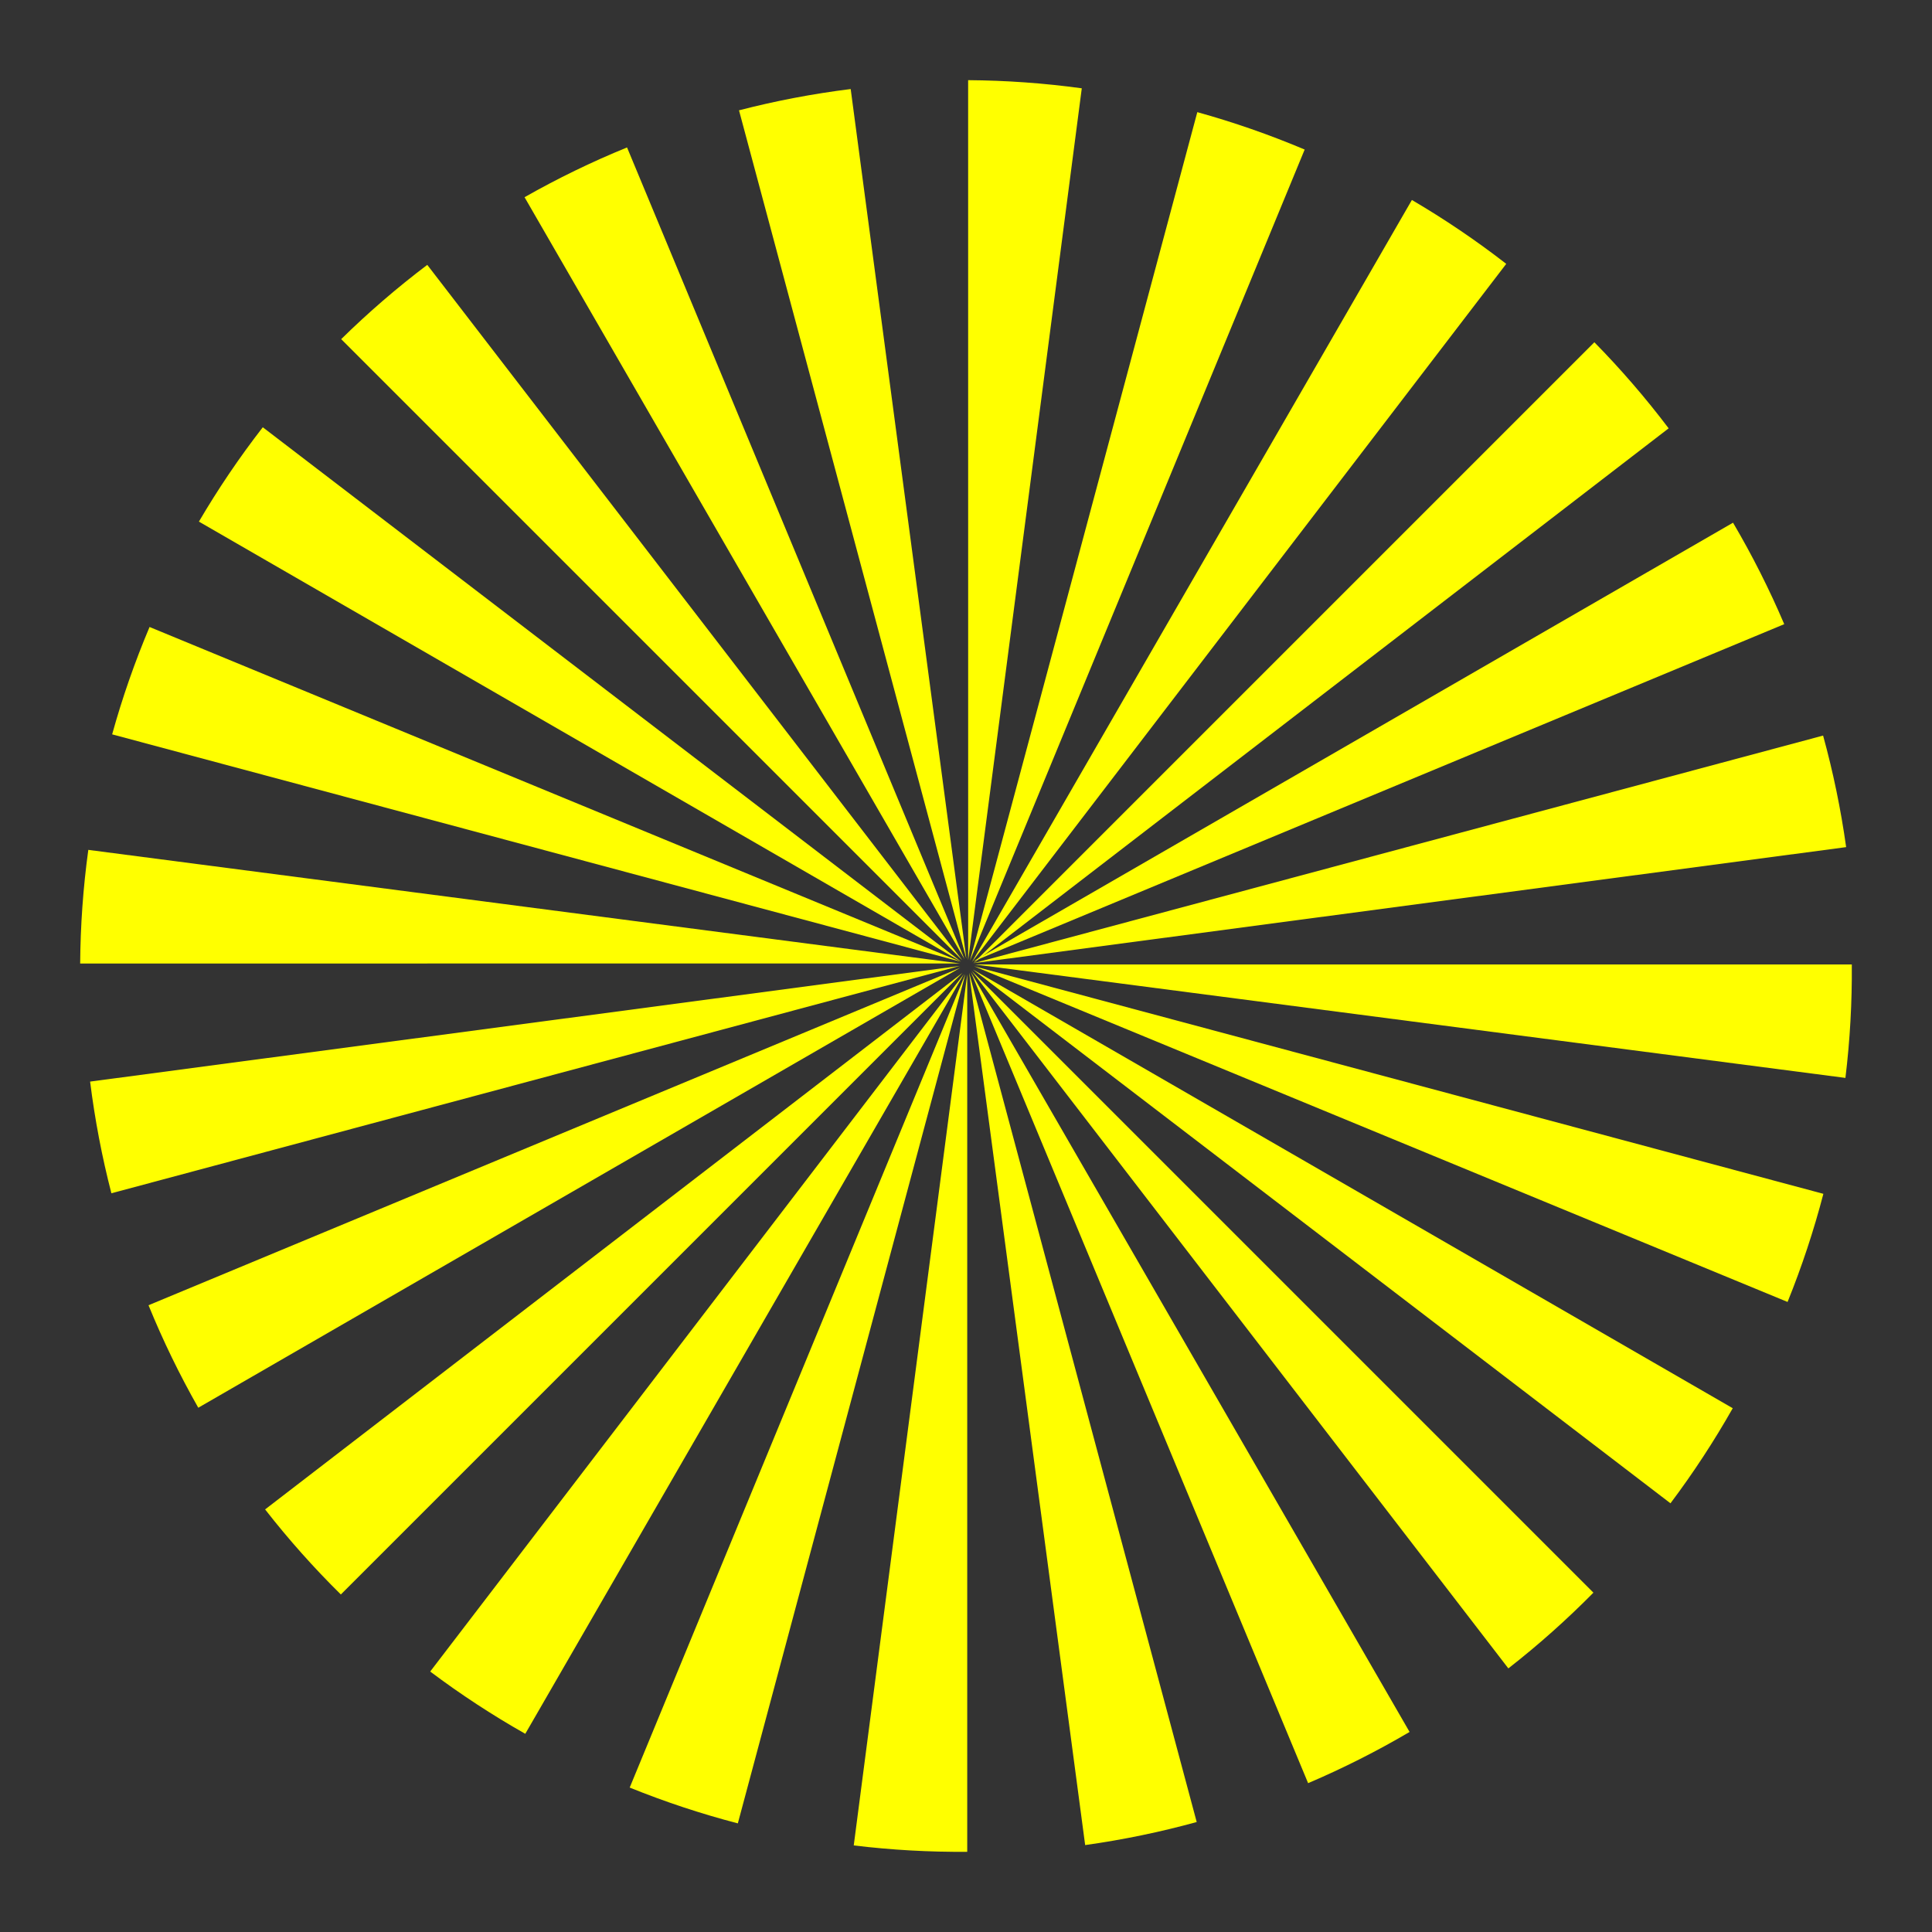
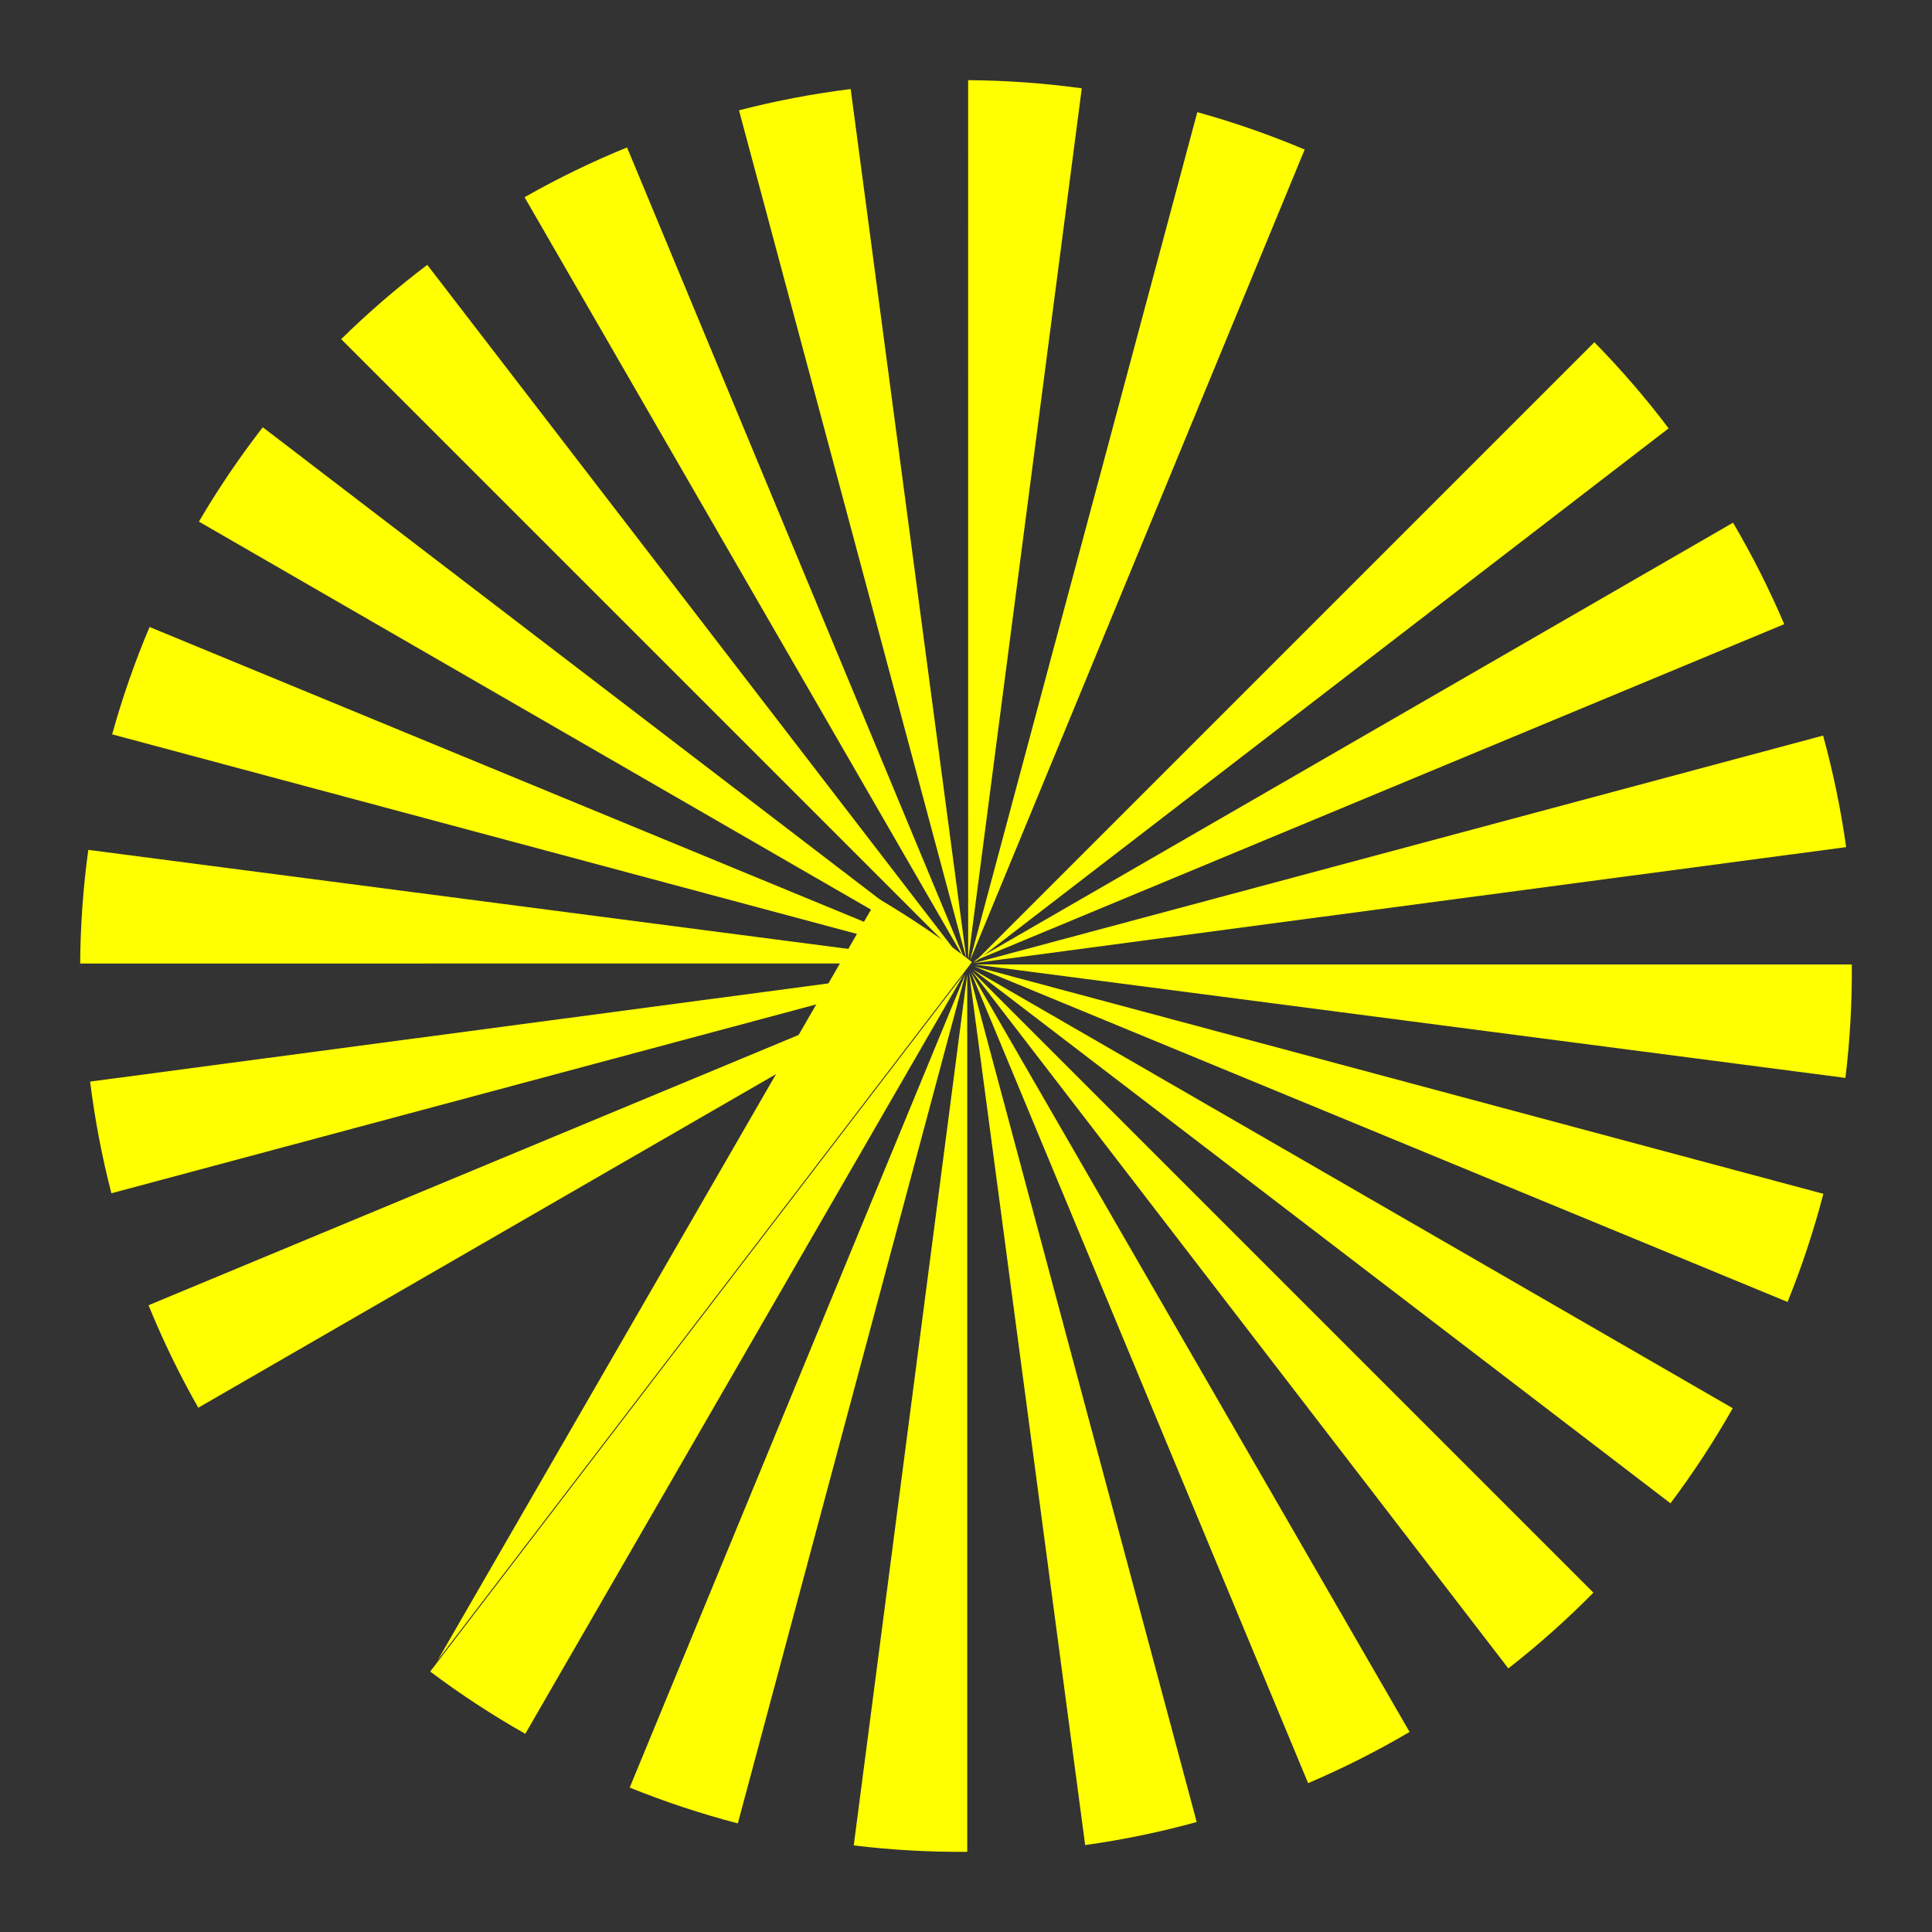
<svg xmlns="http://www.w3.org/2000/svg" width="2000.247" height="2000.247">
  <rect width="100%" height="100%" fill="#333333" stroke="none" />
  <g>
    <title>Layer 1</title>
    <path fill="#ffff00" d="m1794.245,541.158l-786.714,454.21l839.729,-349.154c-15.457,-36.284 -33.194,-71.35 -53.015,-105.056z" id="path5029-4" />
    <path fill="#ffff00" d="m1887.494,761.558l-879.333,235.616l903.204,-120.129c-5.508,-39.351 -13.534,-77.903 -23.871,-115.487z" id="path5021-4" />
    <path fill="#ffff00" d="m993.805,1000.039l-900.51,119.757c4.904,39.378 12.303,77.966 22.037,115.63l878.473,-235.387z" id="path5009-6" />
    <path fill="#ffff00" d="m994.263,1001.902l-840.503,349.44c14.932,36.618 32.175,72.041 51.525,106.116l788.978,-455.556z" id="path5005-0" />
    <path fill="#ffff00" id="path5094" d="m1917.224,998.497l-908.419,0l901.804,117.488c4.756,-39.152 6.928,-78.388 6.616,-117.488z" />
    <path fill="#ffff00" id="path5096" d="m1887.78,1235.992l-879.332,-235.617l842.262,347.567c14.905,-36.833 27.23,-74.233 37.07,-111.95z" />
    <path fill="#ffff00" id="path5098" d="m994.581,995.679l-839.743,-346.543c-15.442,36.554 -28.328,73.672 -38.73,111.157l878.473,235.386z" />
    <path fill="#ffff00" id="path5100" d="m994.045,997.517l-902.619,-117.626c-5.374,39.184 -8.152,78.478 -8.427,117.662l911.046,-0.037l0,0z" />
    <path fill="#ffff00" id="path5102" d="m1793.954,1457.963l-786.714,-454.21l722.241,552.65c23.695,-31.528 45.194,-64.422 64.473,-98.44z" />
    <path fill="#ffff00" id="path5104" d="m1649.707,1648.919l-643.716,-643.716l555.637,722.133c31.325,-24.445 60.699,-50.672 88.079,-78.416z" />
    <path fill="#ffff00" id="path5106" d="m996.331,994.201l-553.967,-719.986c-31.65,23.936 -61.369,49.638 -89.12,76.9l643.087,643.087z" />
    <path fill="#ffff00" id="path5108" d="m994.947,995.53l-722.876,-553.176c-24.247,31.24 -46.302,63.884 -66.137,97.68l789.013,455.497z" />
    <path fill="#ffff00" d="m1459.377,1793.134l-454.21,-786.714l349.154,839.729c36.284,-15.457 71.35,-33.194 105.056,-53.015z" id="path5110" />
    <path fill="#ffff00" d="m1238.978,1886.383l-235.616,-879.333l120.129,903.204c39.351,-5.508 77.902,-13.534 115.487,-23.871z" id="path5112" />
    <path fill="#ffff00" d="m1000.496,992.694l-119.757,-900.51c-39.378,4.904 -77.965,12.303 -115.63,22.037l235.387,878.473z" id="path5114" />
    <path fill="#ffff00" d="m998.63,993.152l-349.438,-840.5c-36.617,14.929 -72.041,32.169 -106.117,51.527l455.555,788.973l0,0z" id="path5116" />
    <path fill="#ffff00" d="m1001.397,1917.224l0,-908.419l-117.488,901.804c39.151,4.756 78.388,6.928 117.488,6.616z" id="path5118" />
    <path fill="#ffff00" d="m763.902,1887.78l235.617,-879.332l-347.567,842.262c36.833,14.905 74.232,27.231 111.95,37.07z" id="path5120" />
    <path fill="#ffff00" d="m1004.215,994.581l346.543,-839.743c-36.554,-15.442 -73.672,-28.328 -111.157,-38.73l-235.386,878.473z" id="path5122" />
    <path fill="#ffff00" d="m1002.371,994.051l117.626,-902.619c-39.175,-5.383 -78.469,-8.162 -117.662,-8.437l0.037,911.056l0,0z" id="path5124" />
    <path fill="#ffff00" id="path5126" d="m543.842,1795.057l454.21,-786.714l-552.65,722.241c31.528,23.695 64.422,45.194 98.44,64.473z" />
-     <path fill="#ffff00" id="path5128" d="m352.886,1650.81l643.716,-643.716l-722.133,555.637c24.445,31.325 50.672,60.699 78.416,88.079z" />
    <path fill="#ffff00" id="path5130" d="m1007.603,997.434l719.986,-553.967c-23.936,-31.65 -49.637,-61.369 -76.899,-89.12l-643.087,643.087z" />
-     <path fill="#ffff00" id="path5132" d="m1006.278,996.05l553.172,-722.875c-31.243,-24.246 -63.879,-46.3 -97.681,-66.135l-455.491,789.01l0,0z" />
+     <path fill="#ffff00" id="path5132" d="m1006.278,996.05c-31.243,-24.246 -63.879,-46.3 -97.681,-66.135l-455.491,789.01l0,0z" />
  </g>
</svg>